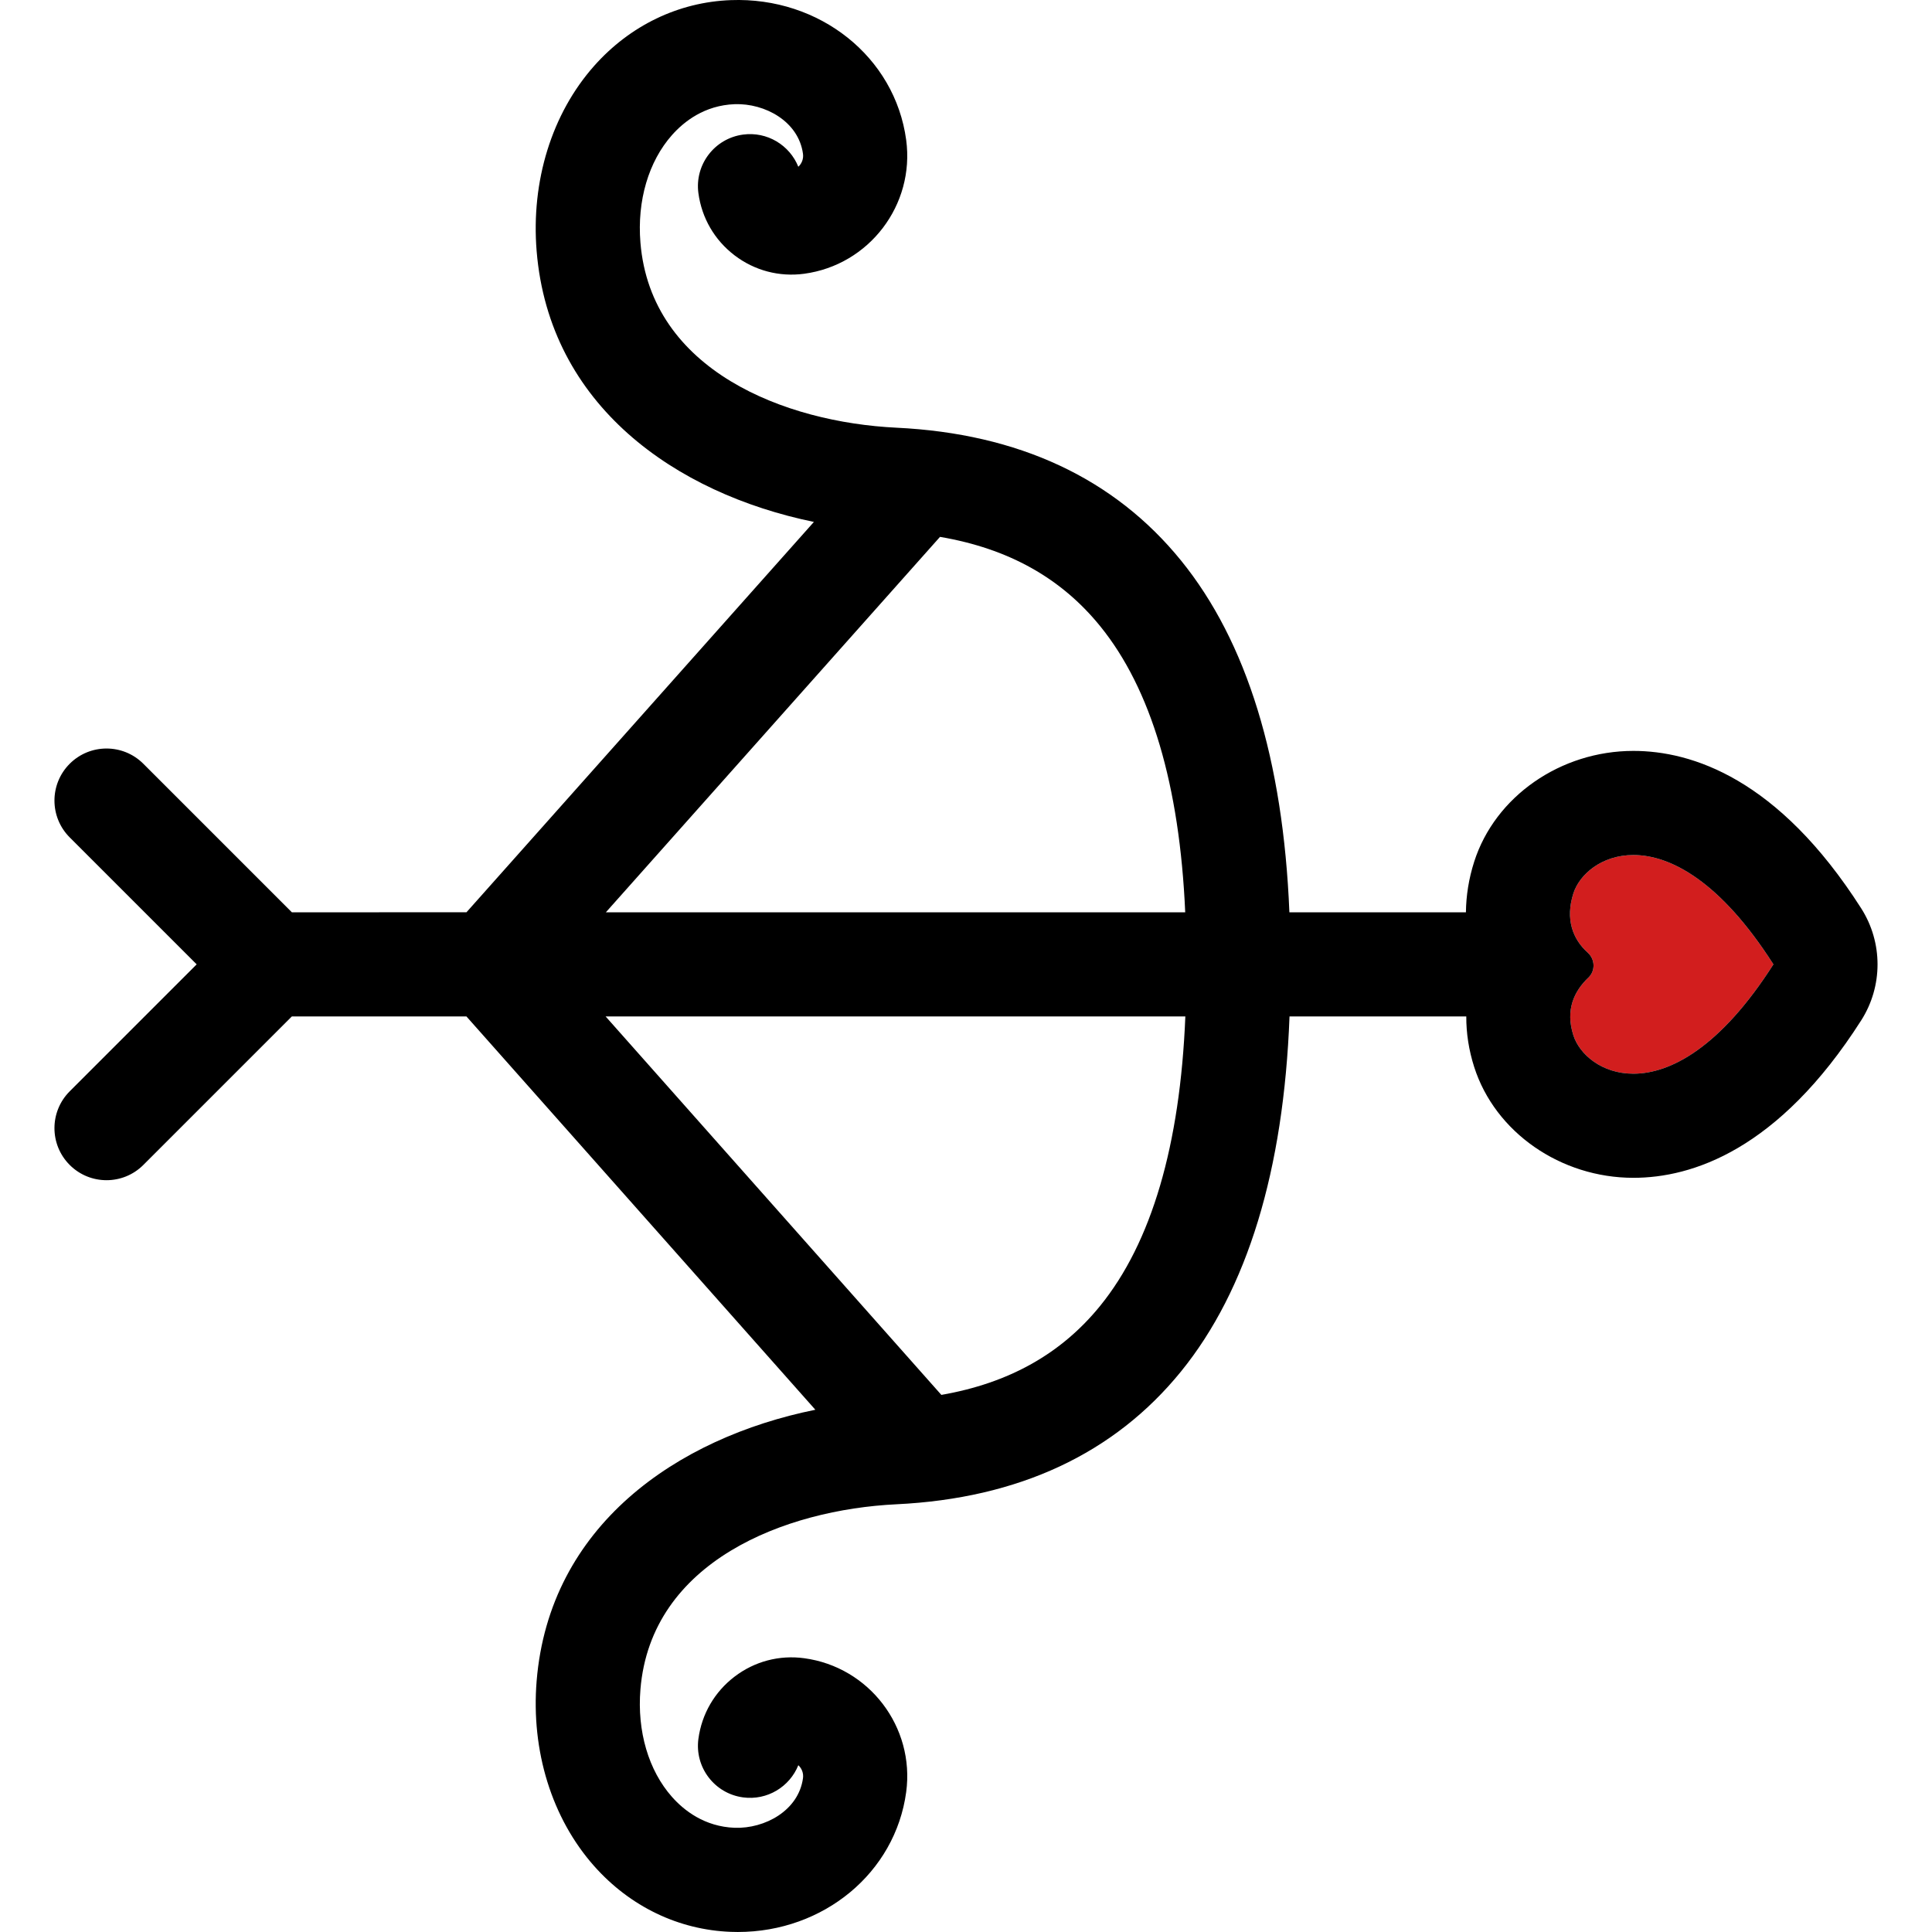
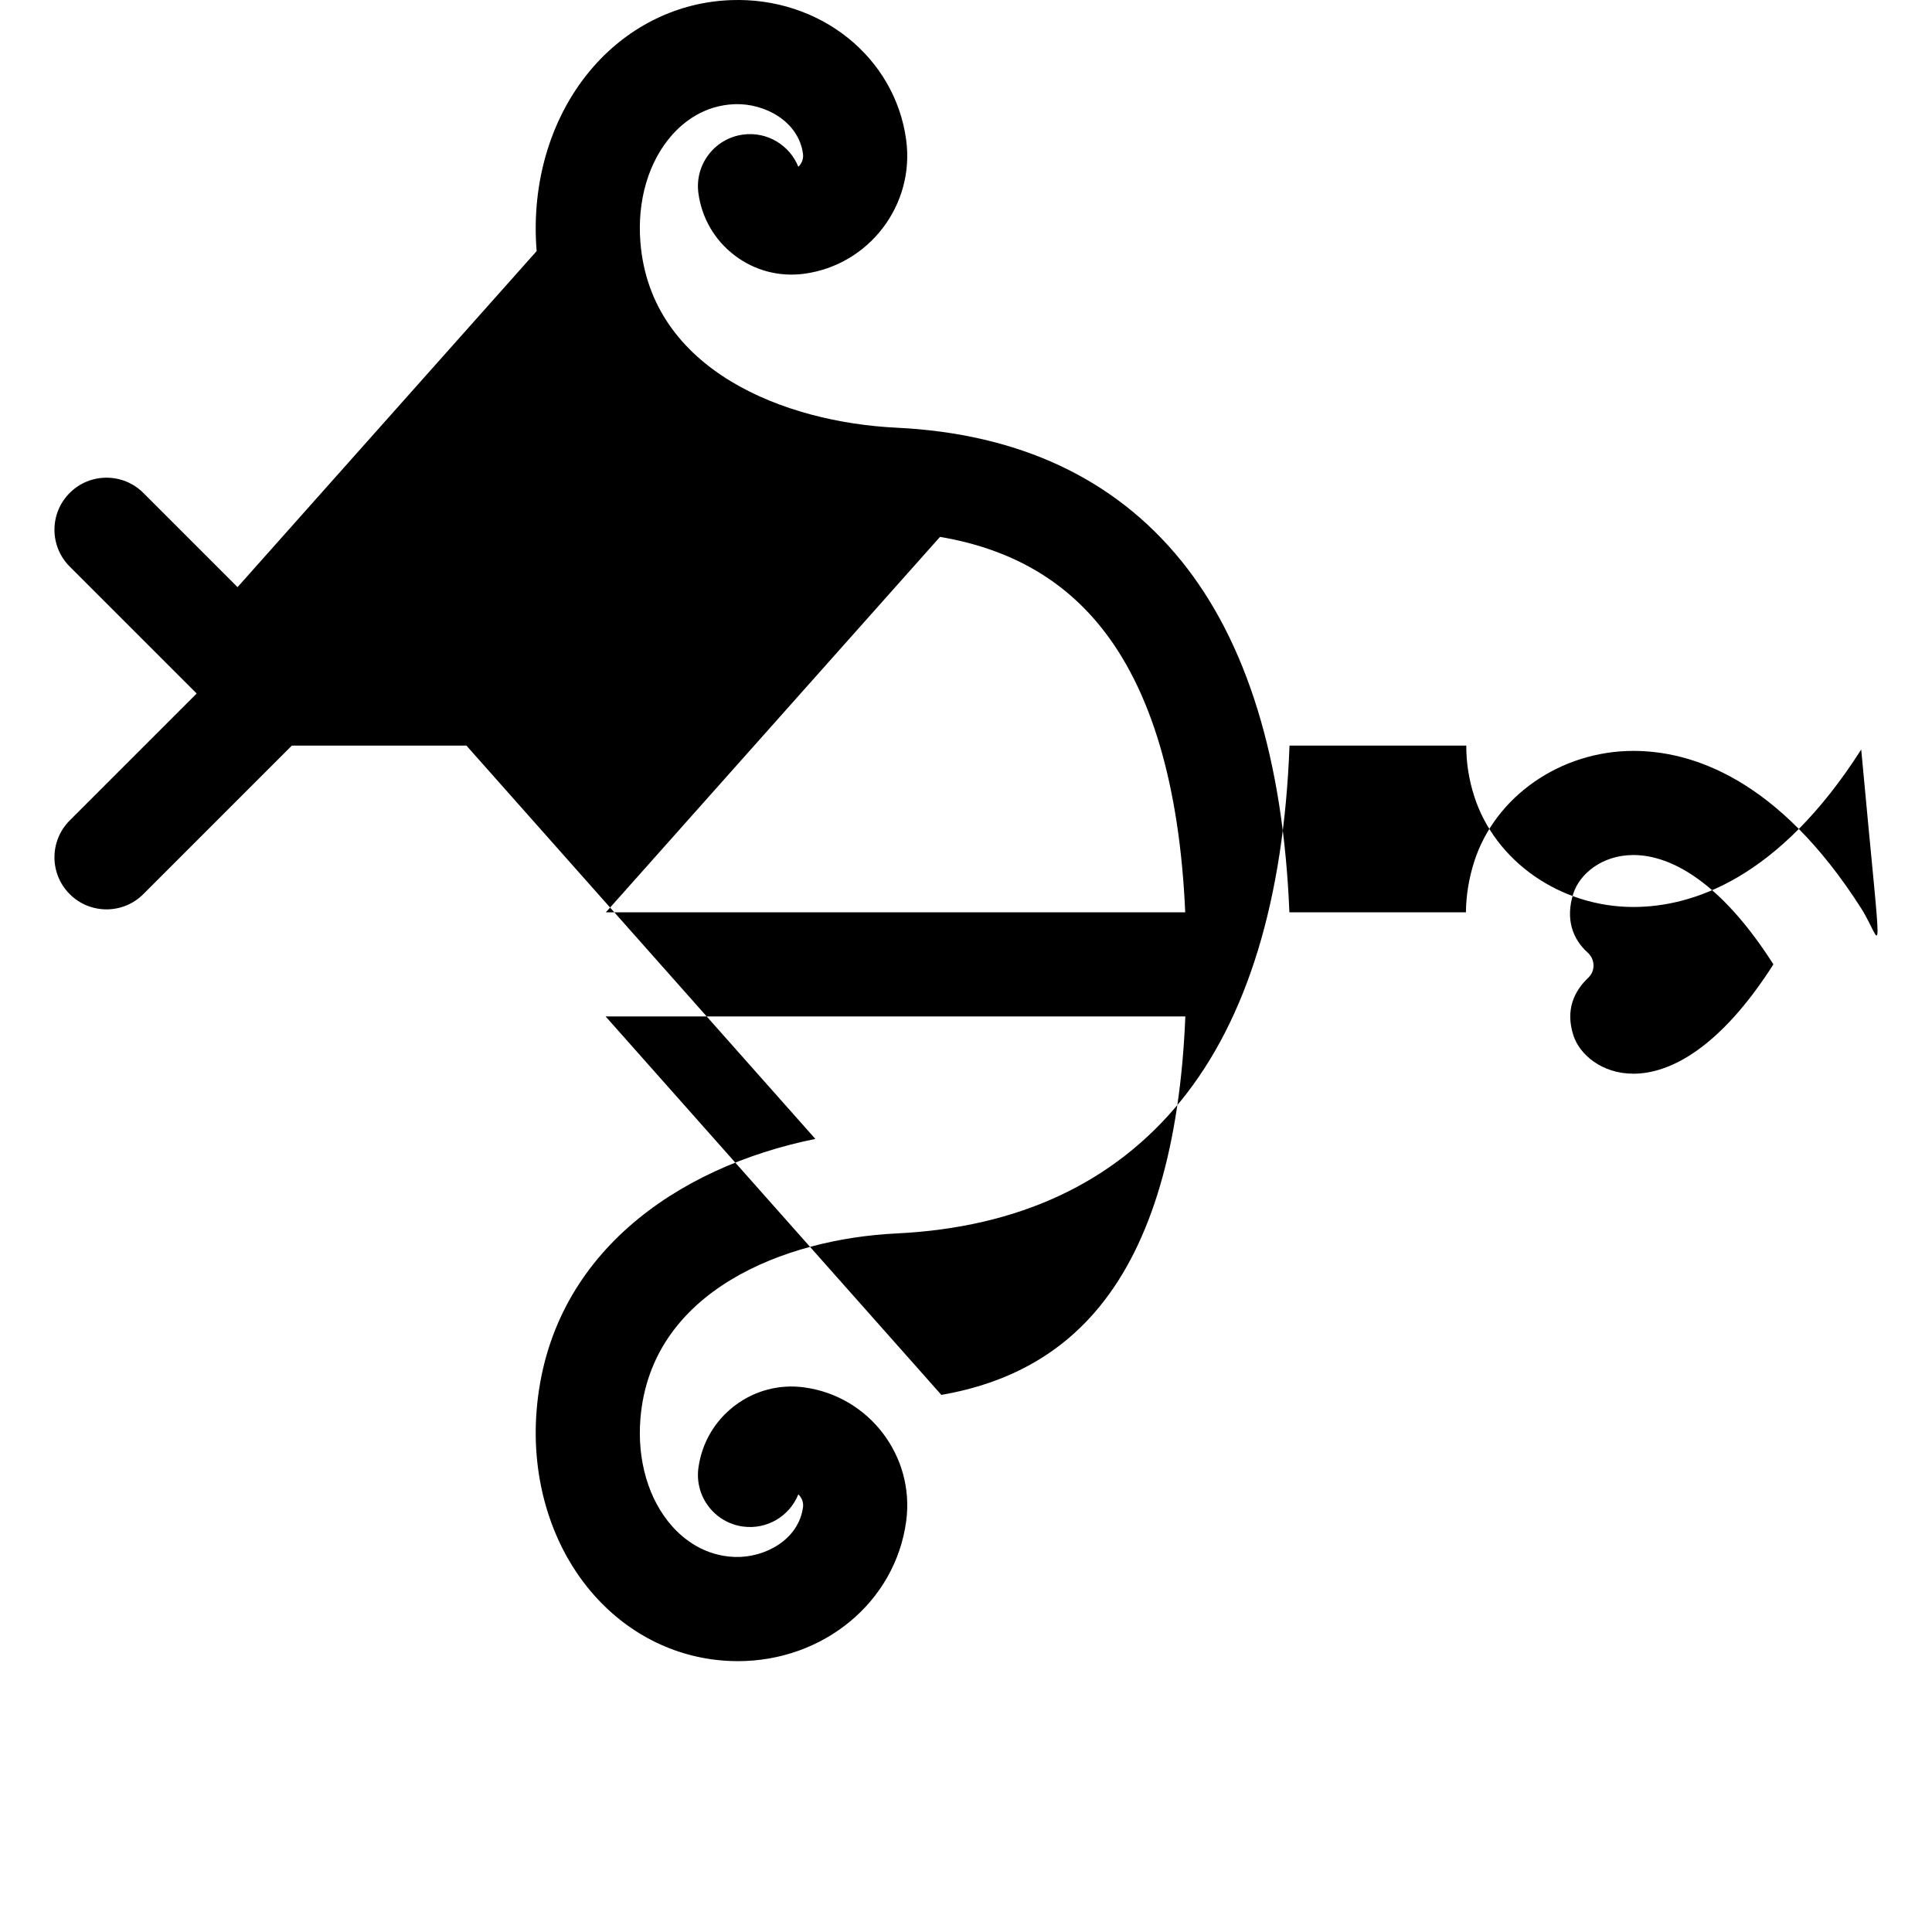
<svg xmlns="http://www.w3.org/2000/svg" height="800px" width="800px" version="1.1" id="Layer_1" viewBox="0 0 512.002 512.002" xml:space="preserve">
-   <path style="fill:#D21E1E;" d="M432.871,226.593c-8.437,0-14.301,5.141-15.912,10.176c-2.166,6.782-0.197,12.099,3.796,15.679  c1.963,1.761,2.099,4.807,0.19,6.623c-3.834,3.649-6.131,8.587-3.986,15.295c1.611,5.033,7.478,10.176,15.914,10.176  c9.788,0,23.032-6.923,37.102-28.977C455.906,233.519,442.659,226.593,432.871,226.593z" />
-   <path d="M493.236,240.721c-22.006-34.484-44.972-41.723-60.365-41.723c-19.31,0-36.662,12.075-42.193,29.36  c-1.44,4.505-2.144,9.01-2.192,13.411h-46.783c-1.642-40.388-11.266-71.734-28.727-93.238  c-17.692-21.788-43.061-33.627-75.401-35.186c-29.562-1.426-65.07-15.129-67.854-49.056c-0.911-11.093,2.144-21.486,8.382-28.515  c3.161-3.562,8.608-7.868,16.606-8.165c8.001-0.278,16.932,4.55,18.092,13.16c0.179,1.323-0.324,2.582-1.237,3.425  c-2.296-5.723-8.244-9.388-14.645-8.527c-7.553,1.016-12.851,7.961-11.835,15.514c0.888,6.599,4.293,12.456,9.589,16.492  c5.295,4.038,11.856,5.762,18.435,4.877c17.23-2.323,29.362-18.232,27.04-35.467c-2.966-21.994-22.92-37.925-46.46-37.05  c-13.843,0.512-26.707,6.701-36.222,17.421c-11.216,12.634-16.773,30.527-15.25,49.09c3.356,40.874,36.731,64.215,73.478,71.774  l-92.076,103.45H77.349l-39.363-39.363c-5.39-5.386-14.124-5.386-19.513,0c-5.388,5.39-5.388,14.124,0,19.513l33.649,33.647  l-33.649,33.647c-5.388,5.39-5.388,14.124,0,19.513c2.694,2.694,6.224,4.041,9.757,4.041s7.063-1.347,9.757-4.041l39.363-39.363  h46.255l92.472,104.238c-36.897,7.478-70.492,30.833-73.861,71.848c-1.523,18.563,4.034,36.457,15.25,49.091  c9.517,10.723,22.382,16.911,36.222,17.423c0.614,0.024,1.226,0.036,1.835,0.036c22.718,0,41.736-15.667,44.627-37.088  c2.32-17.232-9.81-33.142-27.038-35.464c-6.595-0.895-13.146,0.838-18.439,4.876c-5.295,4.038-8.701,9.893-9.589,16.492  c-1.016,7.553,4.282,14.498,11.835,15.514c6.4,0.861,12.349-2.806,14.645-8.527c0.912,0.842,1.414,2.102,1.238,3.422  c-1.164,8.615-10.119,13.43-18.094,13.163c-7.997-0.297-13.444-4.605-16.606-8.165c-6.238-7.028-9.294-17.423-8.382-28.515  c2.784-33.927,38.292-47.63,67.854-49.056c32.34-1.559,57.709-13.398,75.401-35.186c17.585-21.657,27.223-53.294,28.761-94.1h46.843  c-0.017,4.427,0.667,8.934,2.096,13.401c5.535,17.297,22.887,29.37,42.199,29.37c15.395,0,38.363-7.239,60.367-41.729  C499.015,261.356,499.014,249.774,493.236,240.721z M432.873,284.543c-8.436,0-14.303-5.143-15.914-10.176  c-2.144-6.709,0.154-11.645,3.986-15.295c1.909-1.816,1.771-4.862-0.19-6.623c-3.994-3.581-5.962-8.898-3.796-15.679  c1.611-5.034,7.475-10.176,15.912-10.176c9.788,0,23.034,6.926,37.104,28.973C455.906,277.62,442.66,284.543,432.873,284.543z   M249.113,142.278c18.104,3.08,32.066,10.876,42.438,23.651c13.508,16.635,21.062,42.126,22.545,75.843H160.561L249.113,142.278z   M291.553,346.07c-10.307,12.692-24.151,20.472-42.083,23.592l-88.978-100.297H314.13  C312.739,303.508,305.175,329.294,291.553,346.07z" />
+   <path d="M493.236,240.721c-22.006-34.484-44.972-41.723-60.365-41.723c-19.31,0-36.662,12.075-42.193,29.36  c-1.44,4.505-2.144,9.01-2.192,13.411h-46.783c-1.642-40.388-11.266-71.734-28.727-93.238  c-17.692-21.788-43.061-33.627-75.401-35.186c-29.562-1.426-65.07-15.129-67.854-49.056c-0.911-11.093,2.144-21.486,8.382-28.515  c3.161-3.562,8.608-7.868,16.606-8.165c8.001-0.278,16.932,4.55,18.092,13.16c0.179,1.323-0.324,2.582-1.237,3.425  c-2.296-5.723-8.244-9.388-14.645-8.527c-7.553,1.016-12.851,7.961-11.835,15.514c0.888,6.599,4.293,12.456,9.589,16.492  c5.295,4.038,11.856,5.762,18.435,4.877c17.23-2.323,29.362-18.232,27.04-35.467c-2.966-21.994-22.92-37.925-46.46-37.05  c-13.843,0.512-26.707,6.701-36.222,17.421c-11.216,12.634-16.773,30.527-15.25,49.09l-92.076,103.45H77.349l-39.363-39.363c-5.39-5.386-14.124-5.386-19.513,0c-5.388,5.39-5.388,14.124,0,19.513l33.649,33.647  l-33.649,33.647c-5.388,5.39-5.388,14.124,0,19.513c2.694,2.694,6.224,4.041,9.757,4.041s7.063-1.347,9.757-4.041l39.363-39.363  h46.255l92.472,104.238c-36.897,7.478-70.492,30.833-73.861,71.848c-1.523,18.563,4.034,36.457,15.25,49.091  c9.517,10.723,22.382,16.911,36.222,17.423c0.614,0.024,1.226,0.036,1.835,0.036c22.718,0,41.736-15.667,44.627-37.088  c2.32-17.232-9.81-33.142-27.038-35.464c-6.595-0.895-13.146,0.838-18.439,4.876c-5.295,4.038-8.701,9.893-9.589,16.492  c-1.016,7.553,4.282,14.498,11.835,15.514c6.4,0.861,12.349-2.806,14.645-8.527c0.912,0.842,1.414,2.102,1.238,3.422  c-1.164,8.615-10.119,13.43-18.094,13.163c-7.997-0.297-13.444-4.605-16.606-8.165c-6.238-7.028-9.294-17.423-8.382-28.515  c2.784-33.927,38.292-47.63,67.854-49.056c32.34-1.559,57.709-13.398,75.401-35.186c17.585-21.657,27.223-53.294,28.761-94.1h46.843  c-0.017,4.427,0.667,8.934,2.096,13.401c5.535,17.297,22.887,29.37,42.199,29.37c15.395,0,38.363-7.239,60.367-41.729  C499.015,261.356,499.014,249.774,493.236,240.721z M432.873,284.543c-8.436,0-14.303-5.143-15.914-10.176  c-2.144-6.709,0.154-11.645,3.986-15.295c1.909-1.816,1.771-4.862-0.19-6.623c-3.994-3.581-5.962-8.898-3.796-15.679  c1.611-5.034,7.475-10.176,15.912-10.176c9.788,0,23.034,6.926,37.104,28.973C455.906,277.62,442.66,284.543,432.873,284.543z   M249.113,142.278c18.104,3.08,32.066,10.876,42.438,23.651c13.508,16.635,21.062,42.126,22.545,75.843H160.561L249.113,142.278z   M291.553,346.07c-10.307,12.692-24.151,20.472-42.083,23.592l-88.978-100.297H314.13  C312.739,303.508,305.175,329.294,291.553,346.07z" />
</svg>